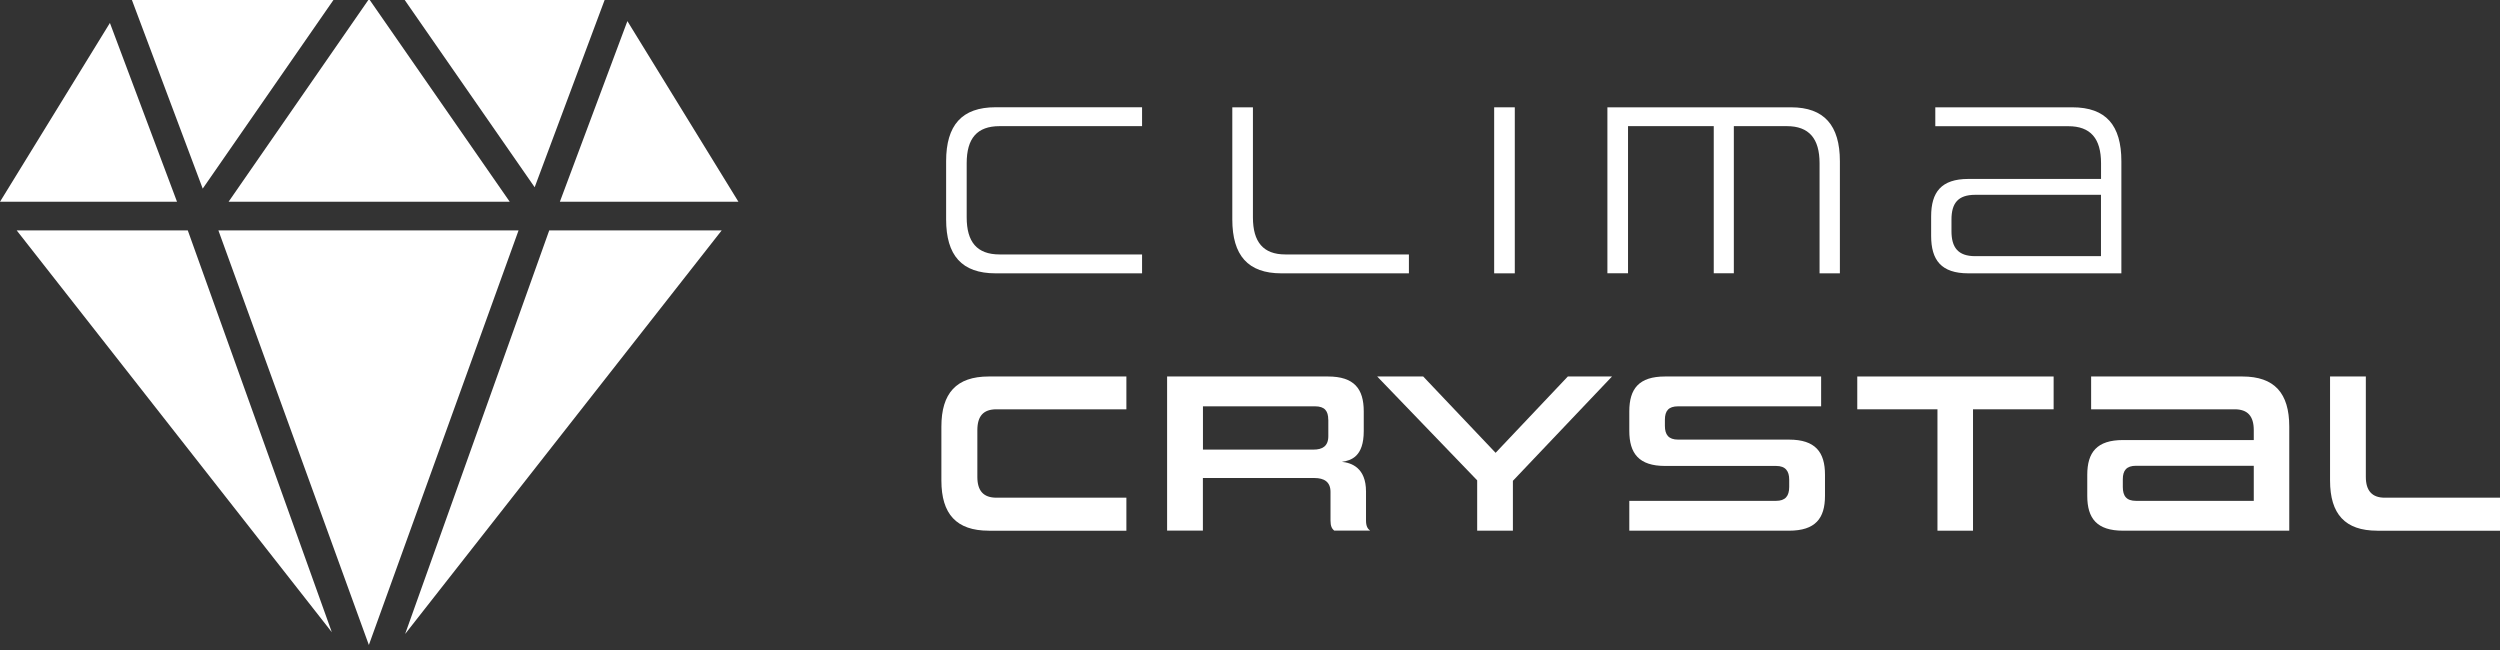
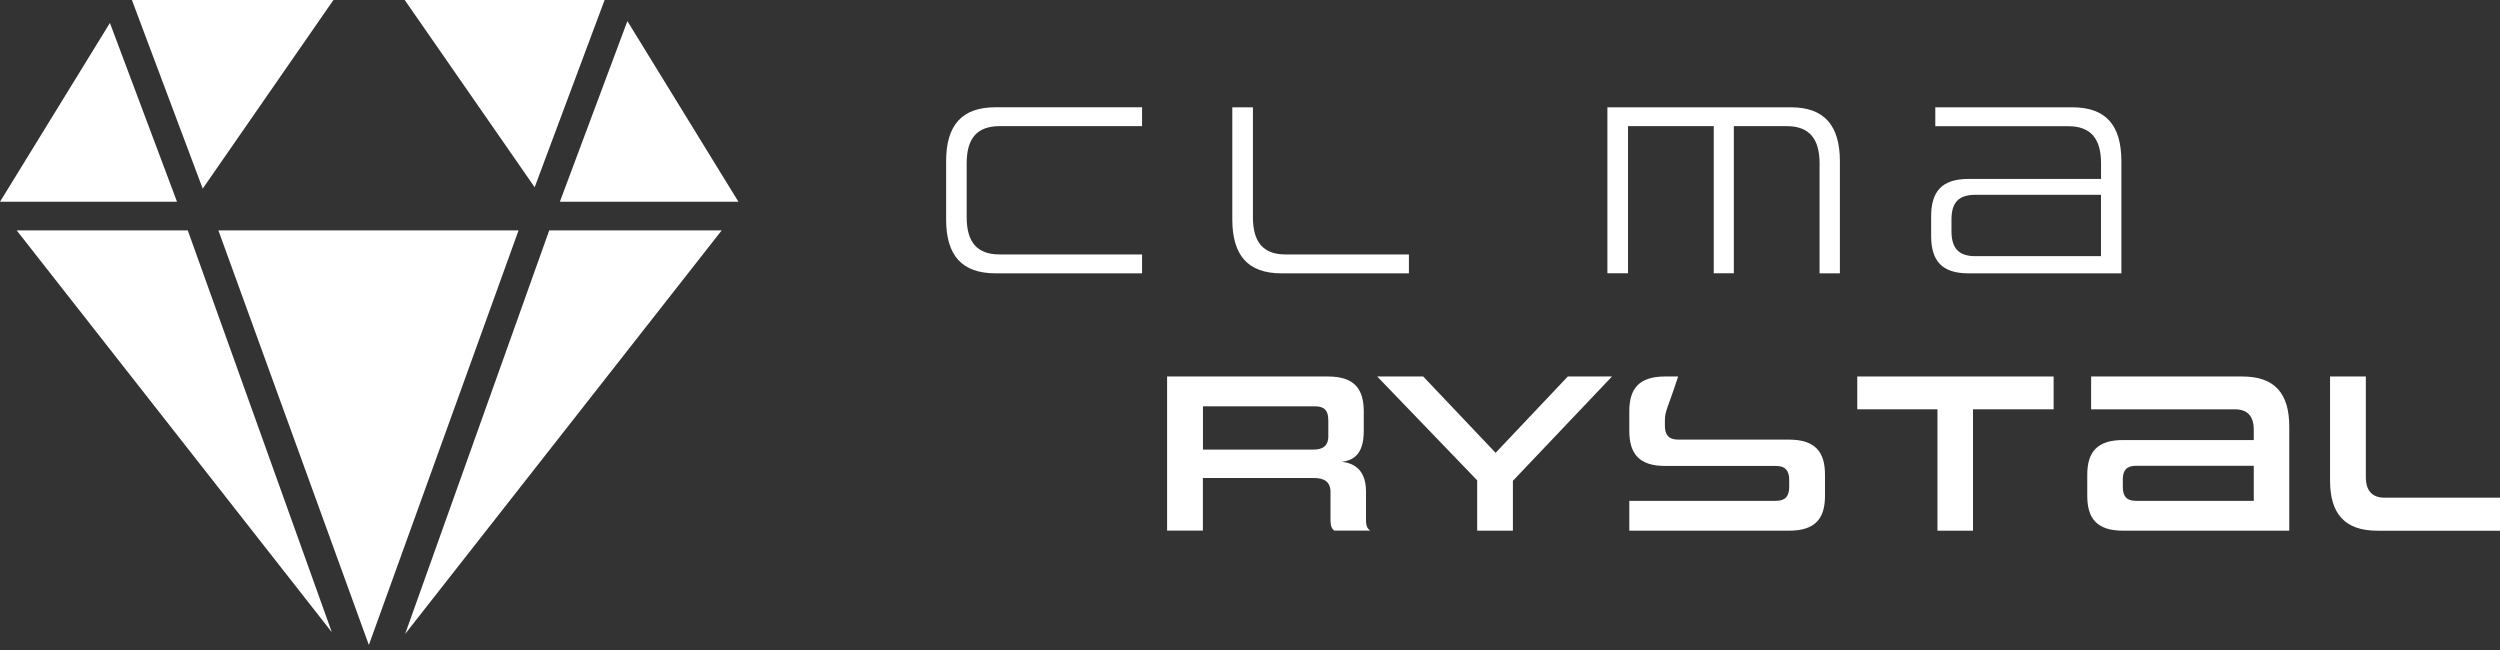
<svg xmlns="http://www.w3.org/2000/svg" width="200" height="52" viewBox="0 0 200 52" fill="none">
  <rect x="0" y="0" width="200" height="52" fill="#333333" stroke="none" />
  <g clip-path="url(#clip0_68_306)">
    <path d="M0 16.141L8.793 1.836L14.162 16.141H0Z" fill="white" />
    <path d="M10.553 0H26.675L16.217 15.09L10.553 0Z" fill="white" />
    <path d="M32.377 0H48.37L42.773 14.98L32.377 0Z" fill="white" />
    <path d="M44.789 16.141L50.191 1.688L59.075 16.141H44.789Z" fill="white" />
    <path d="M43.938 18.433H57.734L32.41 50.719L43.938 18.433Z" fill="white" />
    <path d="M1.336 18.433H15.023L26.546 50.577L1.336 18.433Z" fill="white" />
    <path d="M17.472 18.433H41.484L29.509 51.599L17.472 18.433Z" fill="white" />
-     <path d="M18.286 16.141L29.466 0H29.58L40.78 16.141H18.286Z" fill="white" />
    <path d="M79.651 21.867C76.945 21.867 75.69 20.436 75.69 17.549V12.898C75.69 10.016 76.945 8.58 79.651 8.58H91.365V10.092H79.965C78.163 10.092 77.335 11.072 77.335 13.055V17.392C77.335 19.356 78.158 20.355 79.965 20.355H91.365V21.867H79.651Z" fill="white" />
    <path d="M102.507 21.867C99.839 21.867 98.584 20.436 98.584 17.549V8.585H100.234V17.392C100.234 19.356 101.057 20.355 102.826 20.355H112.713V21.867H102.507Z" fill="white" />
-     <path d="M119.533 21.867V8.585H121.183V21.867H119.533Z" fill="white" />
    <path d="M145.565 21.867V13.055C145.565 11.091 144.723 10.092 142.954 10.092H138.707V21.863H137.1V10.092H130.242V21.863H128.592V8.585H143.287C145.936 8.585 147.191 10.035 147.191 12.903V21.867H145.565Z" fill="white" />
    <path d="M157.473 21.867C155.295 21.867 154.491 20.807 154.491 18.866V17.316C154.491 15.376 155.295 14.315 157.473 14.315H168.083V13.06C168.083 11.077 167.241 10.097 165.472 10.097H154.824V8.585H165.786C168.473 8.585 169.71 10.016 169.71 12.903V21.867H157.473ZM168.078 15.585H158.02C156.627 15.585 156.118 16.27 156.118 17.568V18.491C156.118 19.784 156.627 20.493 158.02 20.493H168.078V15.585Z" fill="white" />
-     <path d="M79.101 42.455C76.514 42.455 75.311 41.123 75.311 38.446V34.128C75.311 31.45 76.514 30.119 79.101 30.119H90.111V32.744H79.719C78.663 32.744 78.188 33.291 78.188 34.418V38.156C78.188 39.25 78.663 39.816 79.719 39.816H90.111V42.46H79.101V42.455Z" fill="white" />
    <path d="M106.751 42.455C106.551 42.307 106.441 42.089 106.441 41.651V39.354C106.441 38.55 105.933 38.241 105.148 38.241H96.231V42.45H93.368V30.119H106.237C108.334 30.119 109.1 31.103 109.1 32.906V34.489C109.1 36.529 108.096 36.838 107.35 36.948C108.115 37.019 109.281 37.423 109.281 39.316V41.646C109.281 42.084 109.409 42.303 109.609 42.45H106.751V42.455ZM106.261 33.581C106.261 32.872 105.971 32.506 105.205 32.506H96.236V35.968H105.081C105.79 35.968 106.266 35.697 106.266 34.893V33.581H106.261Z" fill="white" />
    <path d="M118.174 42.455V38.427L110.175 30.119H113.856L119.648 36.225L125.426 30.119H128.96L121.032 38.465V42.455H118.174Z" fill="white" />
-     <path d="M130.344 42.455V40.068H142.081C142.827 40.068 143.136 39.687 143.136 38.955V38.37C143.136 37.694 142.846 37.276 142.1 37.276H133.207C131.109 37.276 130.344 36.273 130.344 34.47V32.906C130.344 31.103 131.109 30.119 133.207 30.119H145.69V32.506H134.248C133.482 32.506 133.192 32.872 133.192 33.581V34.075C133.192 34.77 133.482 35.169 134.248 35.169H143.122C145.234 35.169 145.999 36.173 145.999 37.975V39.668C145.999 41.471 145.234 42.455 143.122 42.455H130.344Z" fill="white" />
+     <path d="M130.344 42.455V40.068H142.081C142.827 40.068 143.136 39.687 143.136 38.955V38.37C143.136 37.694 142.846 37.276 142.1 37.276H133.207C131.109 37.276 130.344 36.273 130.344 34.47V32.906C130.344 31.103 131.109 30.119 133.207 30.119H145.69H134.248C133.482 32.506 133.192 32.872 133.192 33.581V34.075C133.192 34.77 133.482 35.169 134.248 35.169H143.122C145.234 35.169 145.999 36.173 145.999 37.975V39.668C145.999 41.471 145.234 42.455 143.122 42.455H130.344Z" fill="white" />
    <path d="M154.997 42.455V32.744H148.582V30.119H164.29V32.744H157.841V42.455H154.997Z" fill="white" />
    <path d="M169.844 42.455C167.747 42.455 166.981 41.471 166.981 39.668V37.989C166.981 36.187 167.747 35.203 169.844 35.203H180.302V34.418C180.302 33.286 179.812 32.744 178.771 32.744H167.29V30.119H179.389C181.957 30.119 183.141 31.45 183.141 34.128V42.455H169.844ZM180.302 37.262H170.881C170.115 37.262 169.825 37.642 169.825 38.337V38.955C169.825 39.682 170.115 40.068 170.881 40.068H180.302V37.262Z" fill="white" />
    <path d="M190.175 42.455C187.607 42.455 186.404 41.123 186.404 38.446V30.119H189.267V38.156C189.267 39.25 189.761 39.816 190.779 39.816H200V42.46H190.175V42.455Z" fill="white" />
  </g>
  <defs>
    <clipPath id="clip0_68_306">
      <rect width="200" height="52" fill="white" />
    </clipPath>
  </defs>
</svg>